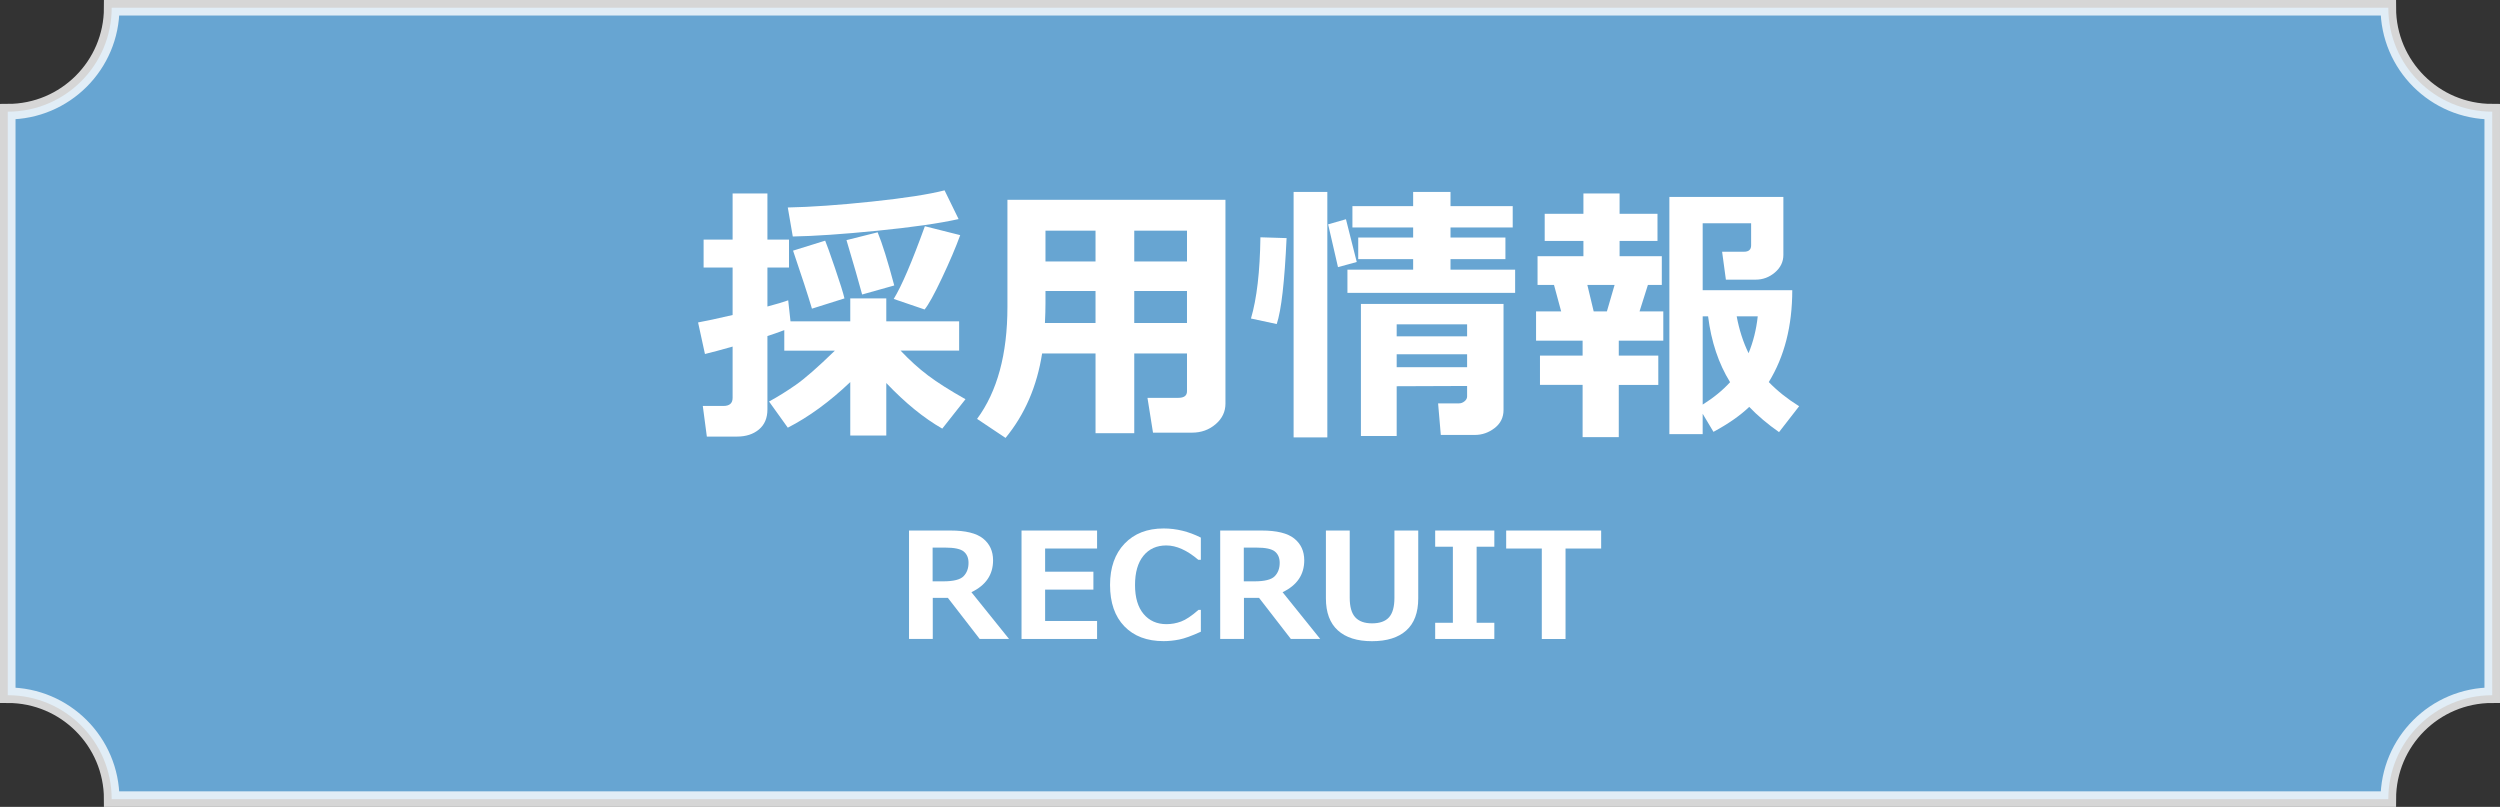
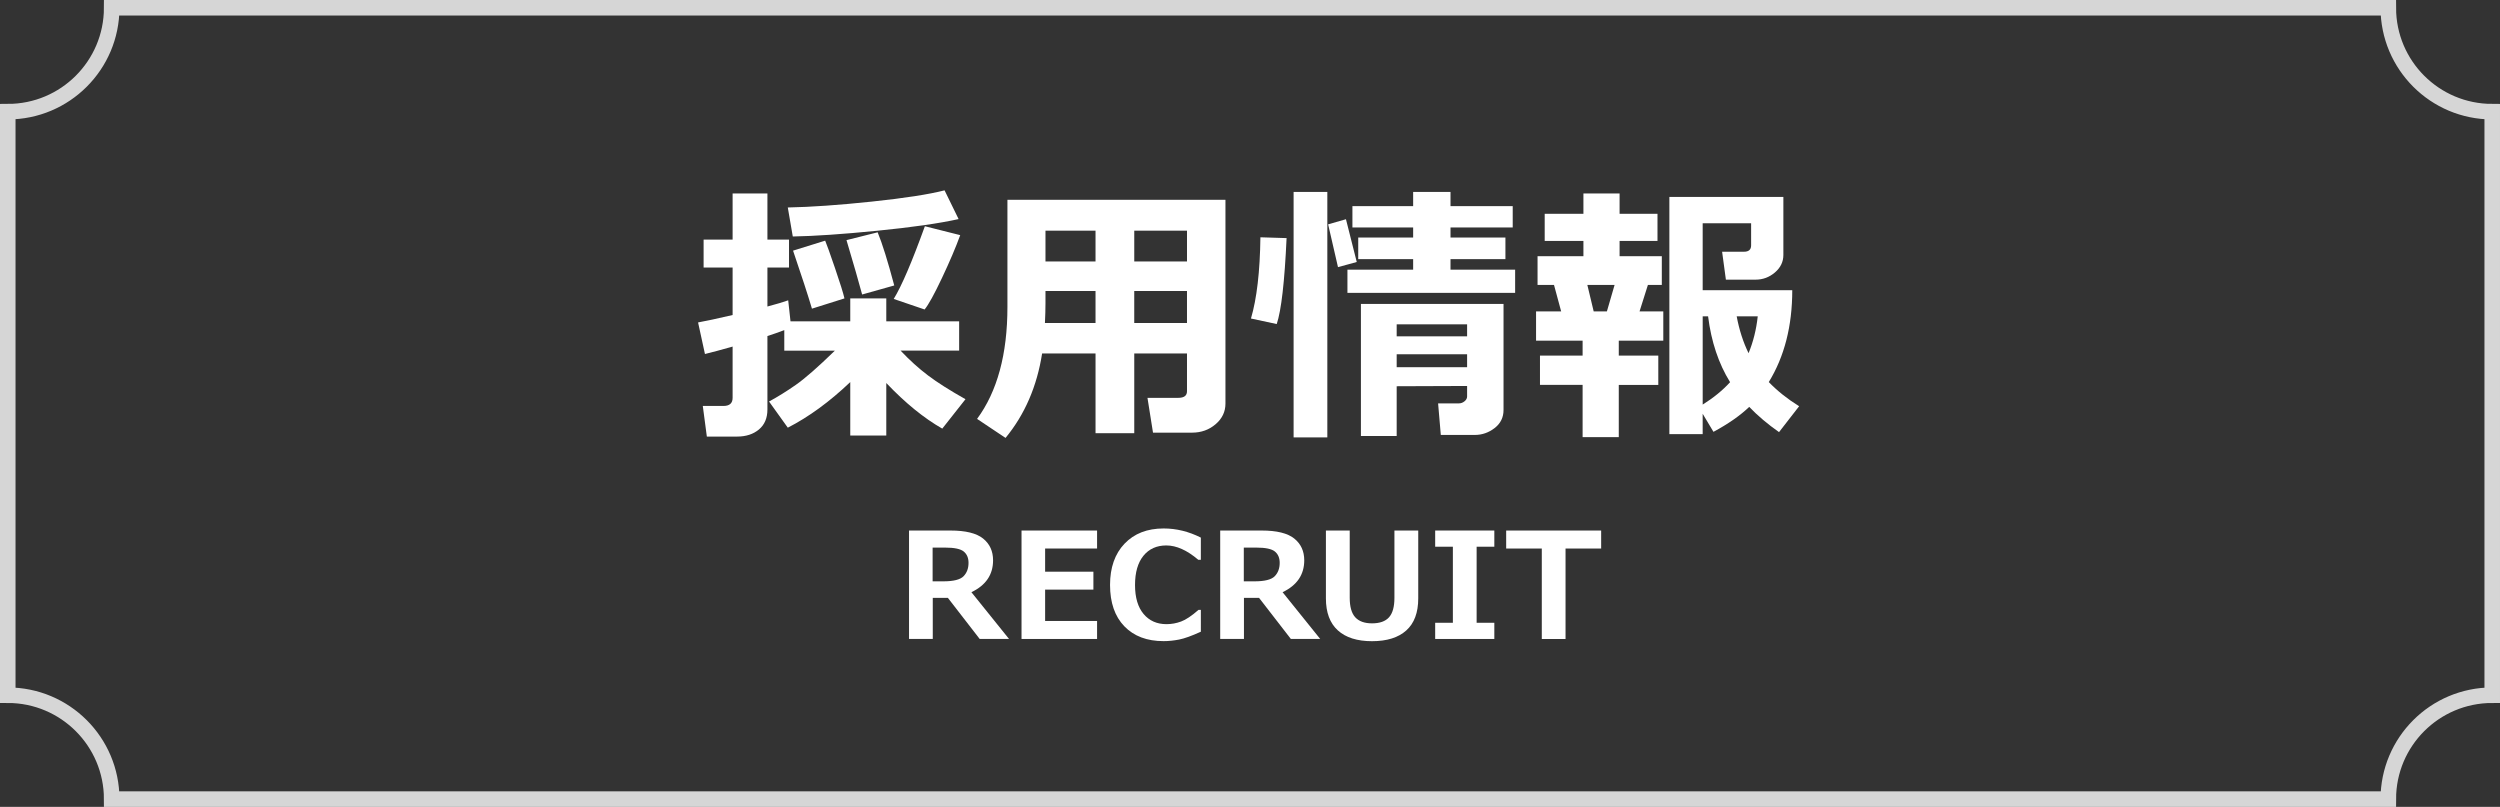
<svg xmlns="http://www.w3.org/2000/svg" version="1.1" id="レイヤー_1" x="0px" y="0px" width="271.689px" height="87.688px" viewBox="0 0 271.689 87.688" style="enable-background:new 0 0 271.689 87.688;" xml:space="preserve">
  <rect x="0" y="0" width="271.689" height="87.688" fill="#333333" stroke="none" />
  <g>
-     <path style="opacity:0.8;fill:#75C1FA;" d="M259.55,86.845H12.138c0-6.236-5.058-11.293-11.294-11.293V12.137   c6.236,0,11.294-5.056,11.294-11.293H259.55c0,6.237,5.056,11.293,11.294,11.293v63.415   C264.606,75.552,259.55,80.608,259.55,86.845z" />
    <path style="opacity:0.8;fill:none;stroke:#FFFFFF;stroke-width:1.688;stroke-miterlimit:10;" d="M259.55,86.845H12.138   c0-6.236-5.058-11.293-11.294-11.293V12.137c6.236,0,11.294-5.056,11.294-11.293H259.55c0,6.237,5.056,11.293,11.294,11.293v63.415   C264.606,75.552,259.55,80.608,259.55,86.845z" />
    <g>
      <g>
        <path style="fill:#FFFFFF;" d="M85.233,35.876c-0.646,0.245-1.257,0.459-1.833,0.645v7.976c0,0.938-0.308,1.665-0.924,2.178     c-0.615,0.514-1.407,0.77-2.375,0.77h-3.284l-0.44-3.328h2.244c0.664,0,0.996-0.293,0.996-0.88v-5.572     c-1.201,0.342-2.203,0.611-3.006,0.807l-0.747-3.431c0.821-0.146,2.072-0.415,3.753-0.806v-5.161h-3.152v-3.035h3.152v-5.014     H83.4v5.014h2.346v3.035H83.4v4.237c1.026-0.273,1.779-0.499,2.258-0.674l0.25,2.287h6.495V32.43h3.915v2.493h7.917v3.182h-6.363     c0.978,1.036,1.972,1.936,2.983,2.698c1.012,0.763,2.368,1.623,4.069,2.581l-2.522,3.196c-2.004-1.144-4.031-2.795-6.084-4.956     v5.704h-3.915v-5.806c-2.239,2.131-4.501,3.783-6.788,4.956l-2.039-2.844c0.939-0.508,1.906-1.109,2.903-1.804     c0.997-0.694,2.415-1.935,4.252-3.724h-5.498V35.876z M104.176,23.809c-2.111,0.469-5.062,0.892-8.849,1.268     c-3.787,0.376-6.845,0.584-9.171,0.624l-0.542-3.153c2.512-0.048,5.551-0.261,9.119-0.638c3.568-0.376,6.207-0.784,7.918-1.224     L104.176,23.809z M91.772,32.43l-3.533,1.114c-0.44-1.476-1.124-3.577-2.053-6.305l3.489-1.085     c0.146,0.333,0.501,1.32,1.062,2.962C91.3,30.759,91.645,31.864,91.772,32.43z M97.183,31.023l-3.49,0.982     c-0.361-1.349-0.929-3.319-1.701-5.909l3.387-0.85C95.877,26.448,96.478,28.374,97.183,31.023z M104.352,25.554     c-0.479,1.32-1.139,2.869-1.979,4.648c-0.84,1.779-1.471,2.923-1.891,3.431l-3.357-1.144c0.85-1.378,1.979-4.012,3.387-7.903     L104.352,25.554z" />
        <path style="fill:#FFFFFF;" d="M128.998,38.413h-5.732v8.665h-4.208v-8.665h-5.806c-0.558,3.578-1.883,6.637-3.974,9.178     l-3.094-2.067c2.199-2.981,3.299-7.038,3.299-12.169V21.712h23.694v22.154c0,0.88-0.357,1.625-1.07,2.236     c-0.714,0.611-1.569,0.917-2.566,0.917h-4.237l-0.601-3.783h3.342c0.637,0,0.953-0.239,0.953-0.718V38.413z M113.559,35.099     h5.498v-3.475h-5.439v1.319C113.618,33.589,113.598,34.307,113.559,35.099z M119.057,25.07h-5.439v3.343h5.439V25.07z      M128.998,28.413V25.07h-5.732v3.343H128.998z M123.265,35.099h5.732v-3.475h-5.732V35.099z" />
        <path style="fill:#FFFFFF;" d="M139.82,25.876c-0.215,4.731-0.571,7.844-1.07,9.34l-2.801-0.601     c0.636-2.16,0.979-5.103,1.027-8.827L139.82,25.876z M144.248,47.532h-3.665v-26.67h3.665V47.532z M147.445,28.472l-2.039,0.557     l-1.07-4.648l1.936-0.557L147.445,28.472z M164.658,31.829h-18.225v-2.522h7.141v-1.144h-5.968v-2.346h5.968v-1.1h-6.599v-2.317     h6.599v-1.54h4.061v1.54h6.76v2.317h-6.76v1.1h5.968v2.346h-5.968v1.144h7.023V31.829z M159.438,41.946l-7.653,0.029v5.41h-3.886     V33.032h15.498v11.524c0,0.811-0.323,1.466-0.968,1.964s-1.363,0.748-2.155,0.748h-3.694l-0.294-3.431h2.272     c0.215,0,0.416-0.076,0.602-0.227s0.278-0.325,0.278-0.521V41.946z M159.438,36.55v-1.305h-7.653v1.305H159.438z M151.785,39.908     h7.653V38.5h-7.653V39.908z" />
        <path style="fill:#FFFFFF;" d="M175.921,47.503h-3.93v-5.674h-4.633v-3.182h4.633V37.02h-5.059v-3.182h2.727l-0.777-2.874h-1.788     v-3.123h4.985v-1.657h-4.208v-2.947h4.208v-2.214h3.93v2.214h4.119v2.947h-4.119v1.657h4.589v3.123h-1.511l-0.908,2.874h2.58     v3.182h-4.838v1.627h4.295v3.182h-4.295V47.503z M173.194,33.838h1.437l0.836-2.874h-2.962L173.194,33.838z M185.041,47.181     h-3.621V21.404h12.389v6.305c0,0.743-0.305,1.376-0.916,1.899s-1.312,0.784-2.104,0.784h-3.227l-0.41-3.035h2.375     c0.519,0,0.777-0.229,0.777-0.689v-2.404h-5.264v7.272h9.736c0,3.89-0.852,7.219-2.552,9.985     c0.948,0.978,2.048,1.853,3.299,2.625l-2.185,2.815c-1.241-0.87-2.322-1.784-3.24-2.742c-0.978,0.938-2.272,1.842-3.885,2.712     l-1.174-1.965V47.181z M185.041,34.38v9.589c1.183-0.743,2.175-1.554,2.977-2.434c-1.252-2.023-2.048-4.408-2.391-7.155H185.041z      M190.026,38.383c0.508-1.232,0.841-2.566,0.997-4.003h-2.287C189.009,35.847,189.439,37.181,190.026,38.383z" />
      </g>
    </g>
    <g>
      <path style="fill:#FFFFFF;" d="M109.658,69.44h-3.19l-3.456-4.465h-1.643v4.465h-2.58V57.656h4.512    c1.637,0,2.816,0.291,3.539,0.872c0.722,0.582,1.082,1.37,1.082,2.365c0,1.559-0.784,2.714-2.354,3.465L109.658,69.44z     M101.353,59.51v3.667h1.158c1.109,0,1.845-0.185,2.205-0.555c0.359-0.37,0.539-0.855,0.539-1.455c0-0.531-0.172-0.94-0.516-1.227    c-0.345-0.287-1.022-0.431-2.033-0.431H101.353z" />
      <path style="fill:#FFFFFF;" d="M119.225,69.44h-8.21V57.656h8.21v1.955h-5.646v2.519h5.247v1.947h-5.247v3.408h5.646V69.44z" />
      <path style="fill:#FFFFFF;" d="M130.503,68.651c-0.99,0.453-1.777,0.737-2.361,0.852c-0.584,0.115-1.146,0.172-1.689,0.172    c-1.803,0-3.224-0.536-4.262-1.61c-1.037-1.073-1.556-2.573-1.556-4.496c0-1.888,0.525-3.382,1.575-4.485    c1.051-1.102,2.468-1.653,4.25-1.653c1.383,0,2.73,0.331,4.043,0.993v2.416h-0.273c-1.225-1.043-2.385-1.563-3.479-1.563    c-1.048,0-1.877,0.374-2.487,1.122c-0.609,0.748-0.914,1.808-0.914,3.179c0,1.36,0.311,2.409,0.93,3.147    c0.621,0.738,1.449,1.106,2.487,1.106c0.542,0,1.071-0.095,1.587-0.286c0.517-0.189,1.15-0.613,1.9-1.27h0.25V68.651z" />
      <path style="fill:#FFFFFF;" d="M143.475,69.44h-3.19l-3.456-4.465h-1.642v4.465h-2.581V57.656h4.512    c1.638,0,2.816,0.291,3.538,0.872c0.723,0.582,1.084,1.37,1.084,2.365c0,1.559-0.785,2.714-2.354,3.465L143.475,69.44z     M135.171,59.51v3.667h1.156c1.111,0,1.846-0.185,2.205-0.555c0.36-0.37,0.54-0.855,0.54-1.455c0-0.531-0.172-0.94-0.517-1.227    c-0.344-0.287-1.021-0.431-2.033-0.431H135.171z" />
      <path style="fill:#FFFFFF;" d="M154.128,65.03c0,1.549-0.434,2.711-1.303,3.488c-0.867,0.776-2.107,1.164-3.718,1.164    c-1.616,0-2.855-0.392-3.718-1.176c-0.863-0.785-1.295-1.943-1.295-3.477v-7.374h2.588v7.304c0,0.98,0.201,1.689,0.603,2.127    s1.009,0.657,1.822,0.657c0.834,0,1.448-0.218,1.841-0.653c0.395-0.436,0.592-1.141,0.592-2.115v-7.319h2.588V65.03z" />
      <path style="fill:#FFFFFF;" d="M162.397,69.44h-6.428v-1.759h1.923v-8.266h-1.923v-1.76h6.428v1.76h-1.924v8.266h1.924V69.44z" />
      <path style="fill:#FFFFFF;" d="M174.007,59.611h-3.871v9.829h-2.58v-9.829h-3.871v-1.955h10.322V59.611z" />
    </g>
  </g>
</svg>